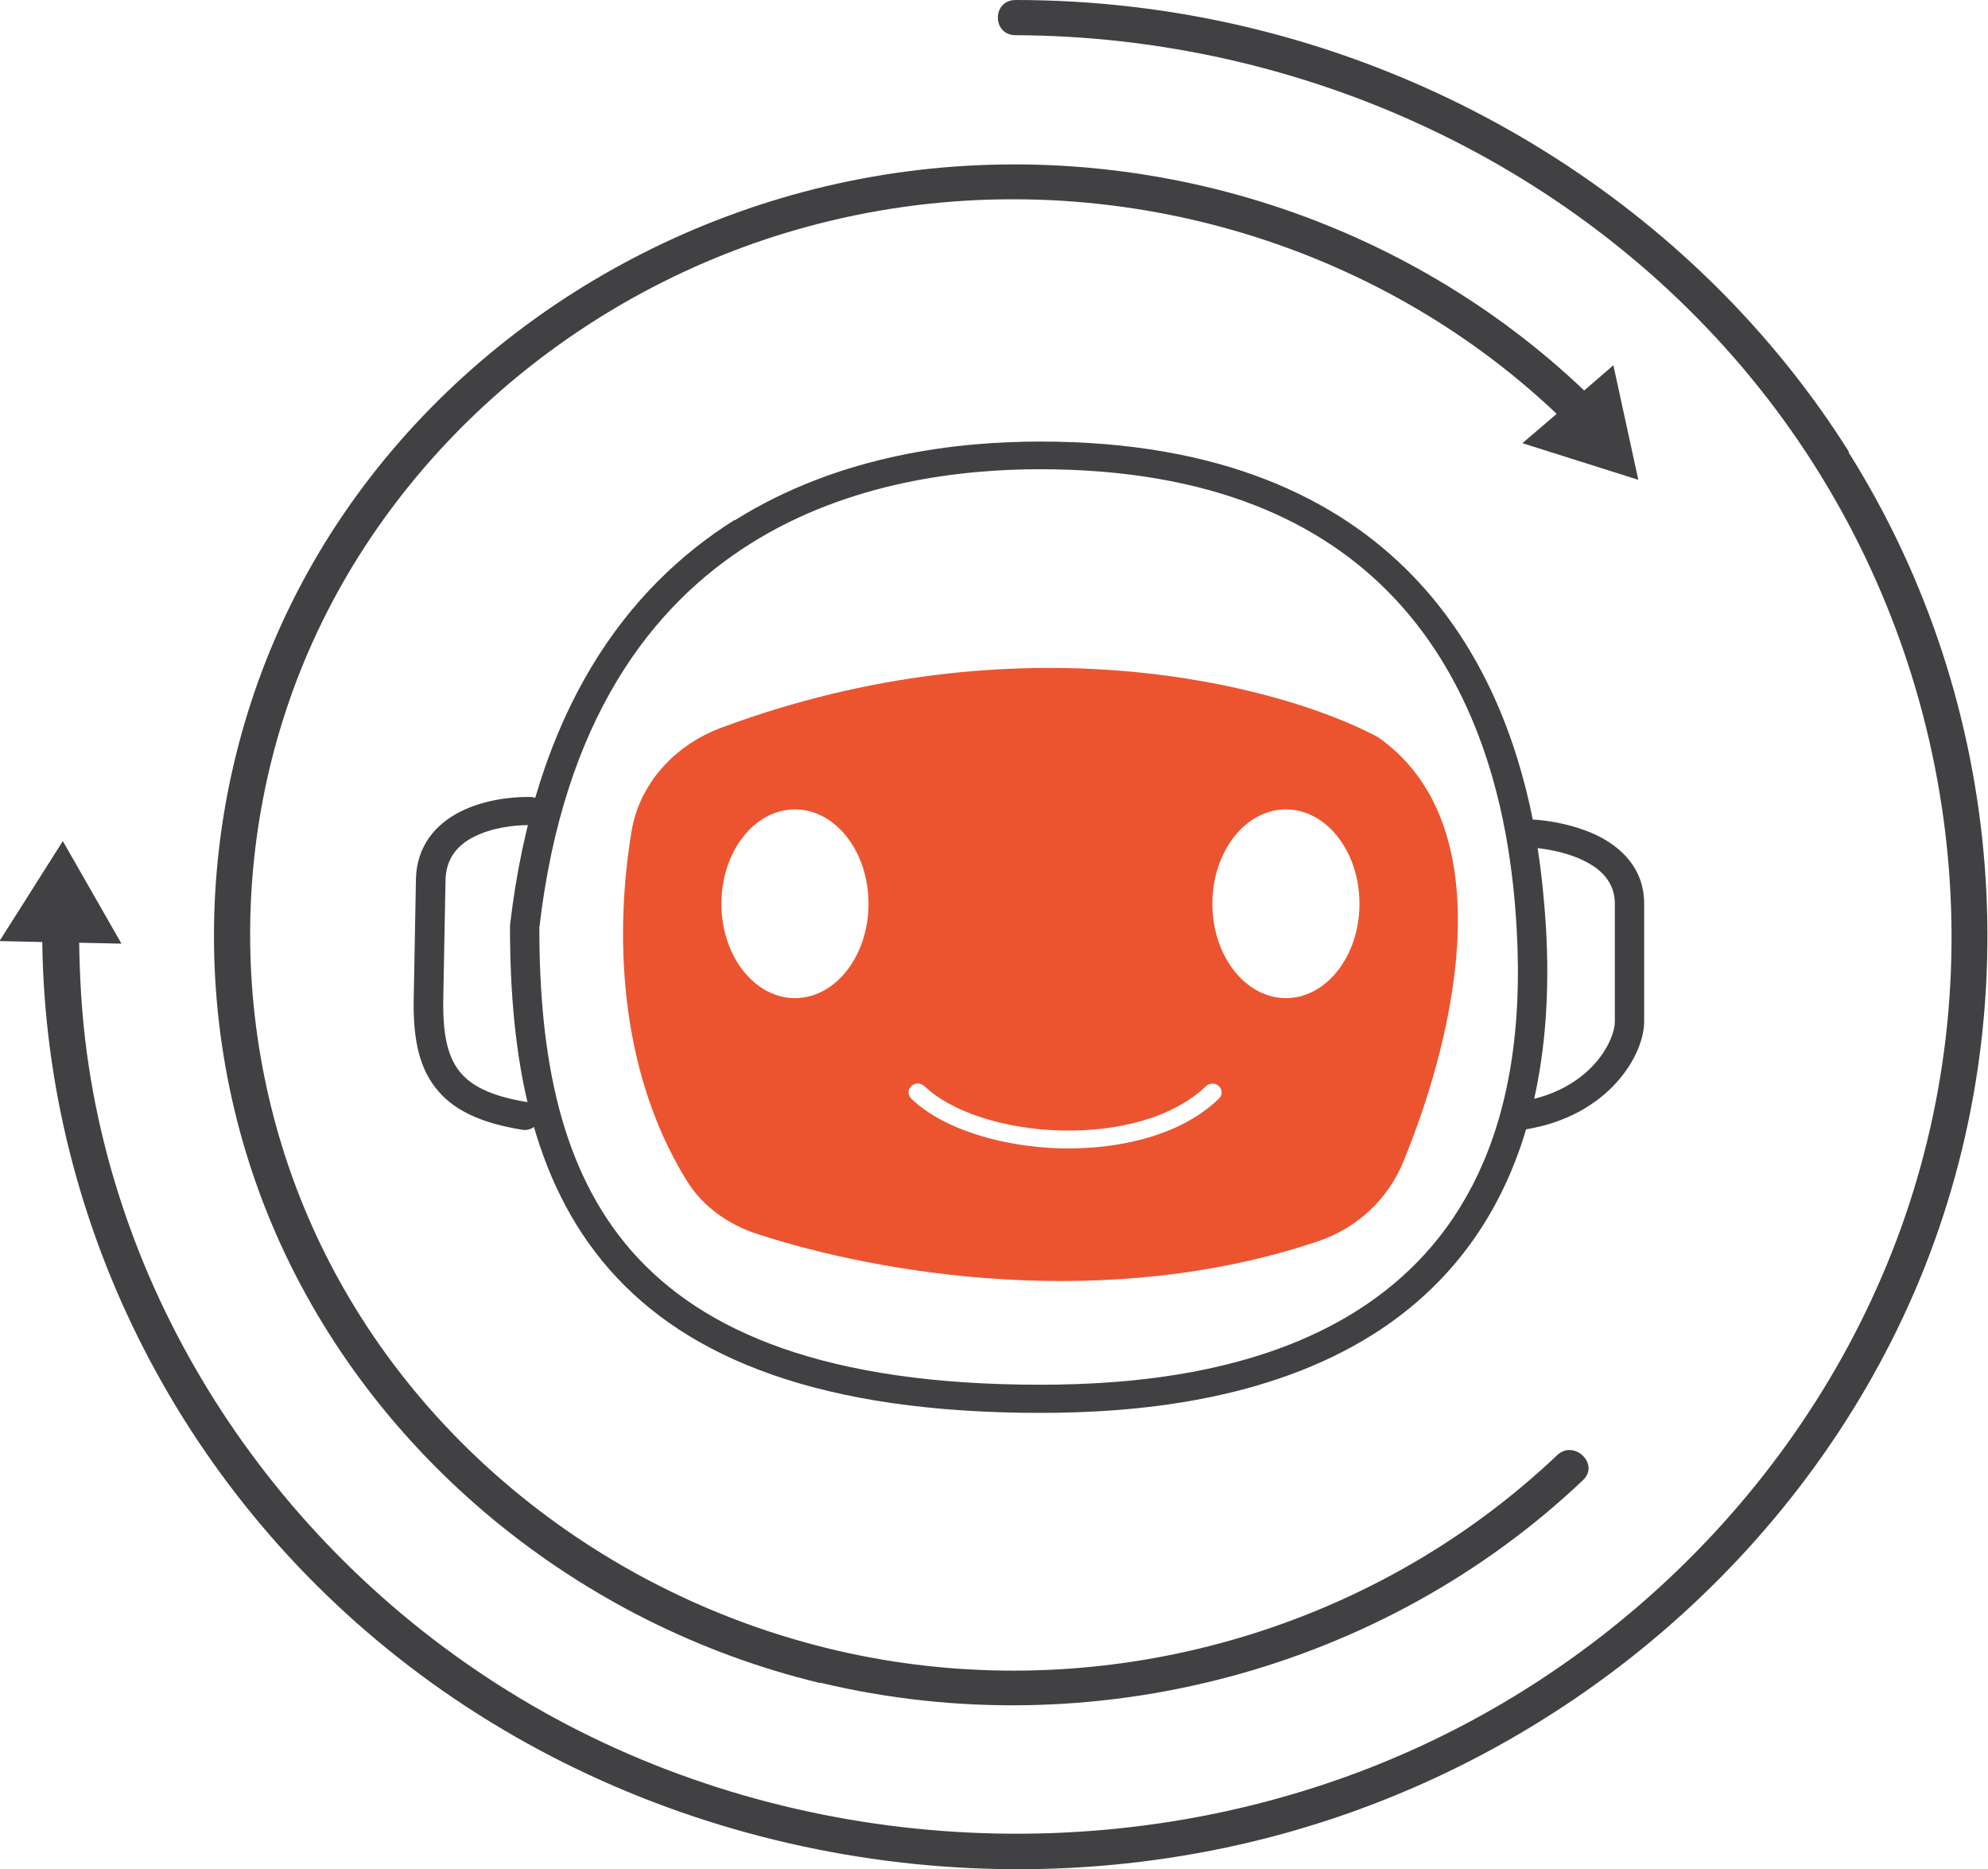
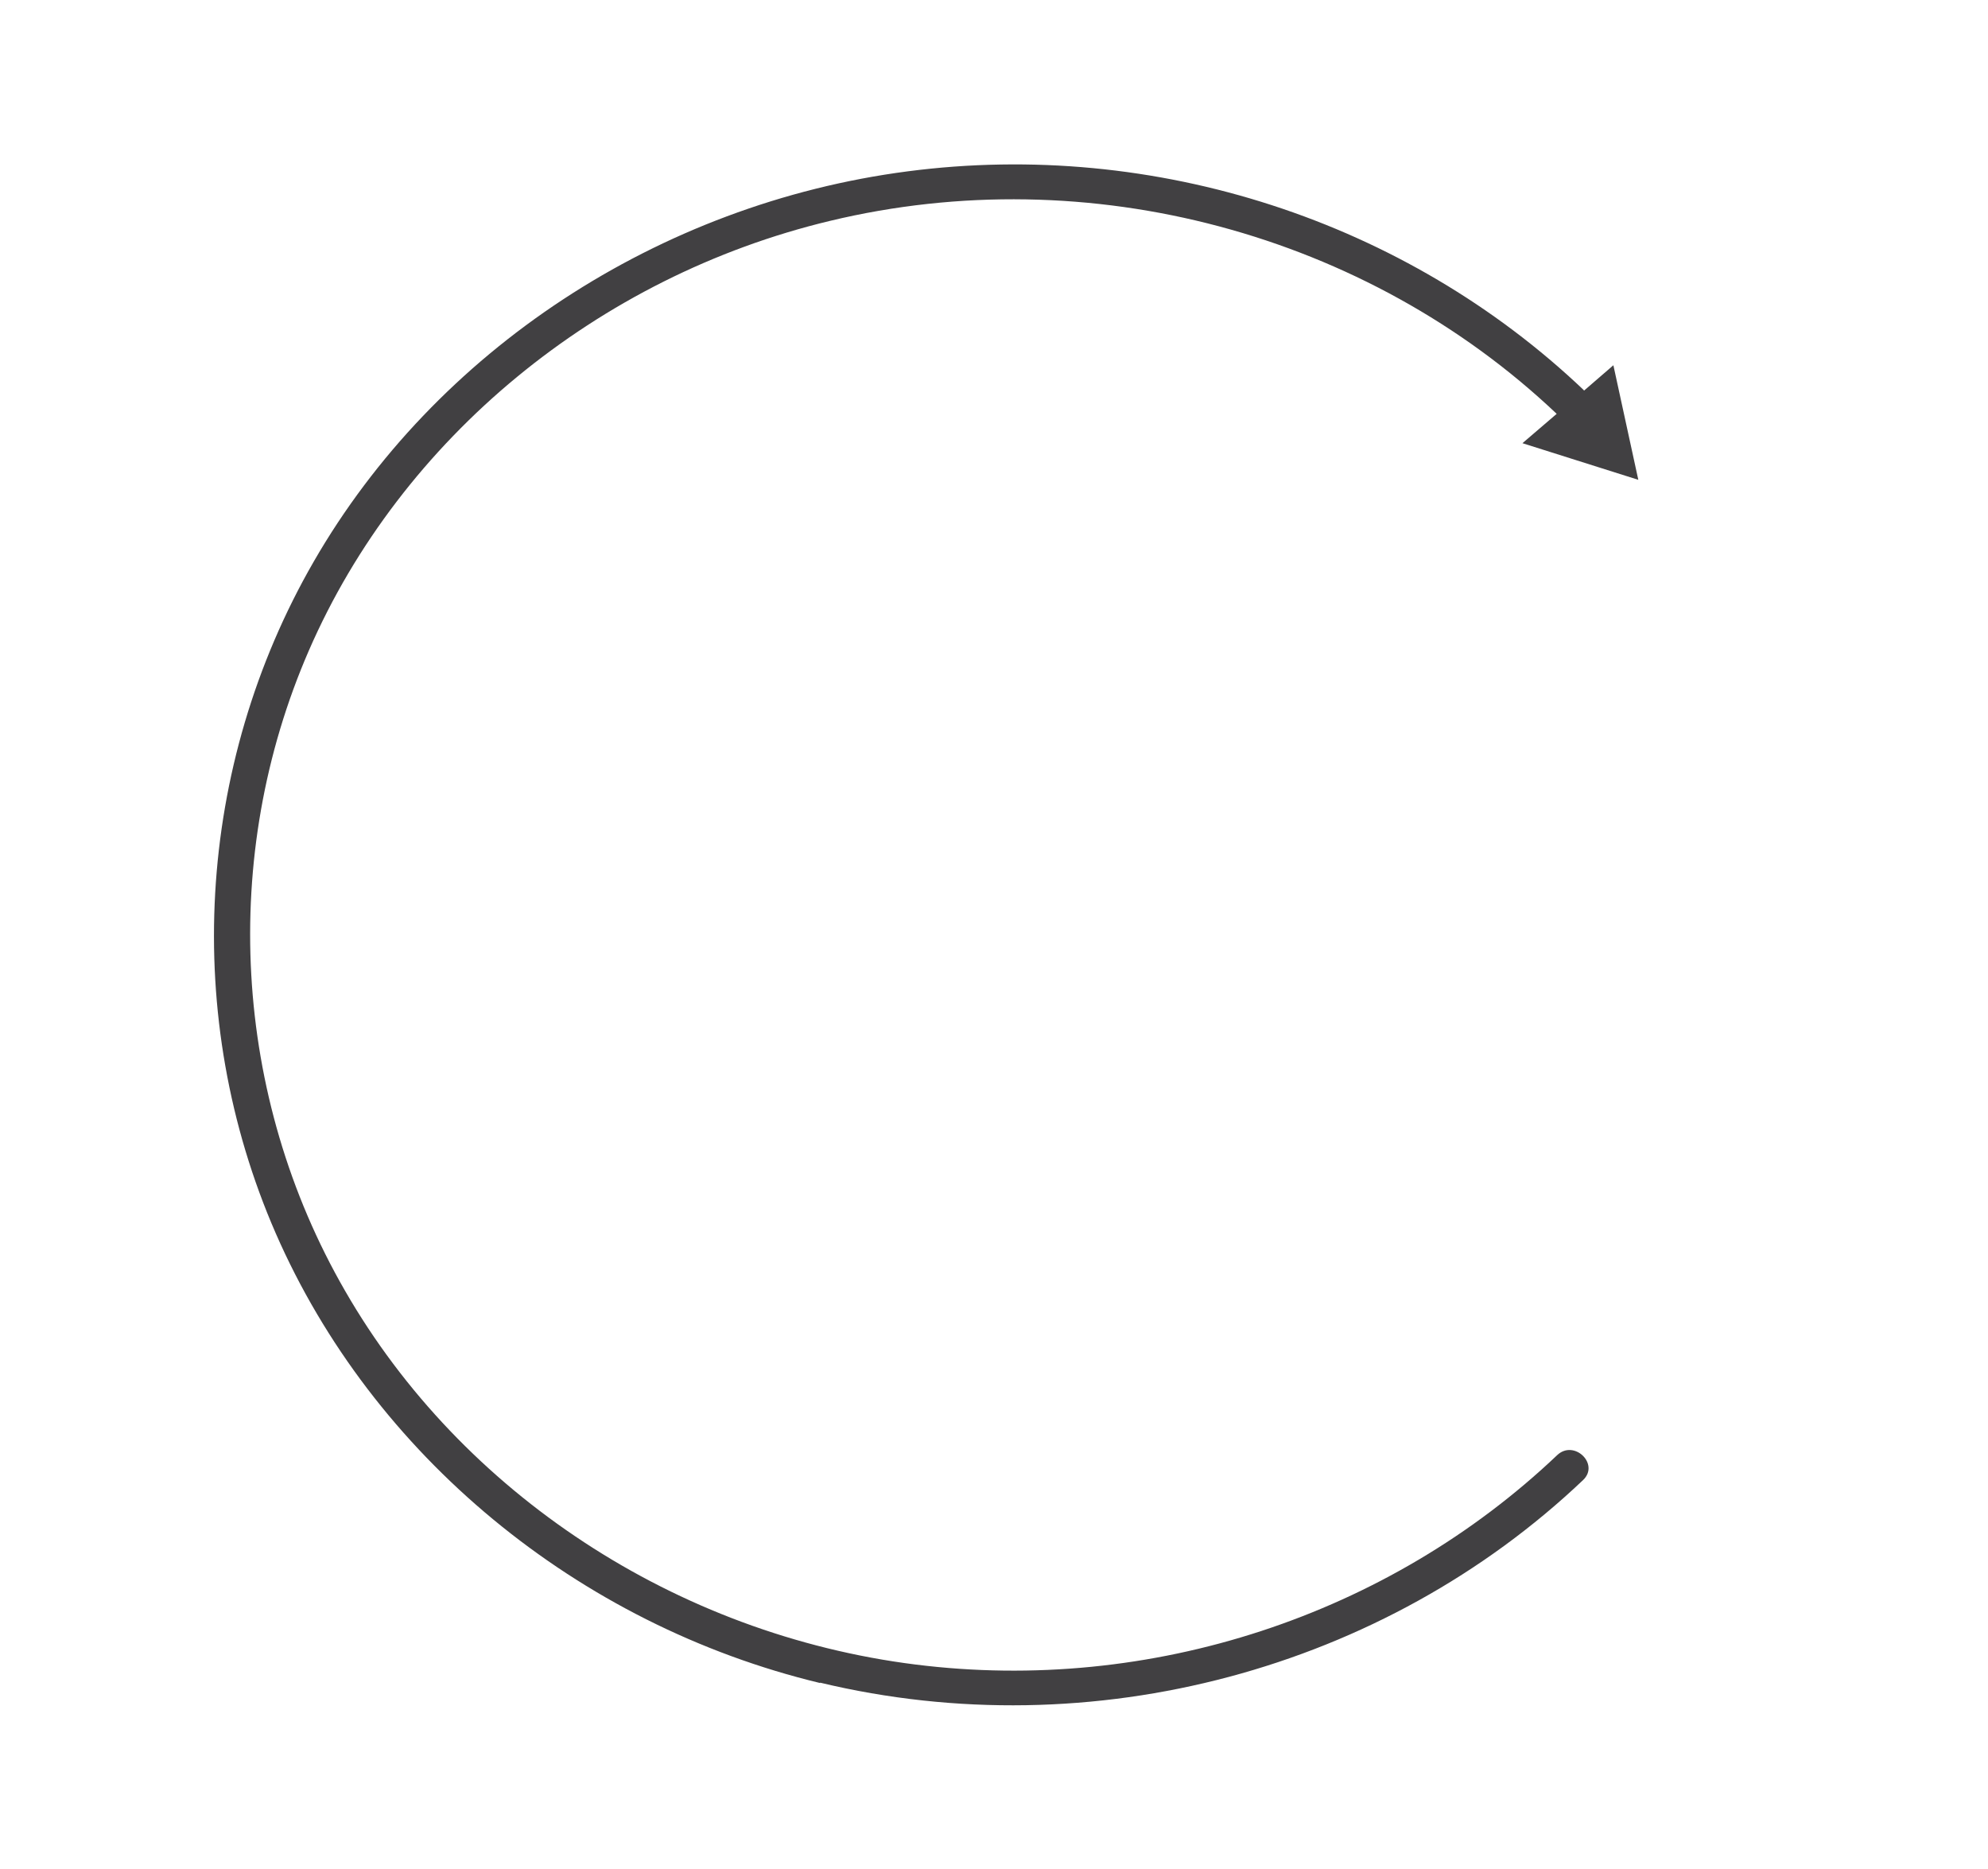
<svg xmlns="http://www.w3.org/2000/svg" width="50" height="47" viewBox="0 0 50 47" fill="none">
  <g clip-path="url(#clip0_1713_31872)">
-     <path d="M46.503 11.363C42.637 5.224 35.937 1.057 28.525 0.177C27.535 0.059 26.54 0 25.544 0C24.948 0 24.948 0.885 25.544 0.885C32.827 0.915 39.791 4.179 44.235 9.74C48.728 15.36 50.215 22.863 48.205 29.68C46.257 36.292 41.112 41.841 34.481 44.444C27.64 47.13 19.686 46.551 13.362 42.874C7.203 39.297 2.969 33.039 2.145 26.168C2.047 25.348 2.004 24.527 1.991 23.707L3.055 23.73L1.58 21.151L-0.012 23.665L1.063 23.689C1.155 30.867 4.647 37.715 10.572 42.112C16.656 46.628 24.794 48.145 32.2 46.132C39.342 44.19 45.286 39.09 48.138 32.514C51.094 25.69 50.473 17.697 46.49 11.369L46.503 11.363Z" fill="#414042" />
    <path d="M20.621 42.313C27.48 43.96 34.806 41.977 39.816 37.219C40.24 36.817 39.588 36.191 39.164 36.593C34.923 40.619 28.949 42.602 23.024 41.858C17.013 41.103 11.61 37.555 8.679 32.461C5.851 27.561 5.519 21.528 7.769 16.357C10.092 11.021 15.034 6.954 20.873 5.555C27.4 3.985 34.376 5.879 39.152 10.407L38.291 11.145L41.205 12.066L40.578 9.185L39.84 9.823C39.84 9.823 39.834 9.811 39.828 9.805C35.36 5.561 29.06 3.495 22.827 4.309C16.57 5.124 10.953 8.813 7.892 14.12C4.923 19.267 4.567 25.584 6.933 31.009C9.367 36.587 14.518 40.855 20.633 42.325L20.621 42.313Z" fill="#414042" />
-     <path fill-rule="evenodd" clip-rule="evenodd" d="M18.476 13.087C21.162 11.399 24.18 11.104 26.165 11.104C30.682 11.104 33.626 12.514 35.526 14.474C37.326 16.334 38.156 18.642 38.55 20.608C39.017 20.637 39.6 20.749 40.117 20.985C40.762 21.286 41.352 21.829 41.352 22.727V25.69C41.352 26.534 40.461 28.057 38.383 28.399C37.658 30.832 36.251 32.467 34.548 33.547C31.881 35.235 28.549 35.53 26.165 35.53C20.676 35.53 17.302 34.179 15.323 31.918C13.356 29.669 12.827 26.599 12.827 23.311V23.27C13.46 17.839 15.771 14.775 18.476 13.075V13.087ZM38.586 27.632C40.086 27.254 40.615 26.139 40.615 25.69V22.727C40.615 22.201 40.289 21.853 39.791 21.623C39.441 21.458 39.029 21.369 38.672 21.328C38.789 22.072 38.844 22.744 38.881 23.299C38.98 24.952 38.863 26.387 38.586 27.632ZM13.565 23.335C13.565 26.564 14.093 29.415 15.888 31.463C17.677 33.5 20.787 34.822 26.165 34.822C28.513 34.822 31.666 34.527 34.143 32.951C36.589 31.398 38.451 28.565 38.144 23.329C38.107 22.68 38.033 21.877 37.873 20.997C37.517 19.049 36.73 16.753 34.978 14.947C33.239 13.152 30.504 11.8 26.159 11.8C24.235 11.8 21.383 12.095 18.875 13.671C16.386 15.236 14.173 18.093 13.565 23.329V23.335Z" fill="#414042" />
-     <path fill-rule="evenodd" clip-rule="evenodd" d="M13.7 20.401C13.7 20.206 13.54 20.047 13.337 20.041C12.84 20.035 12.157 20.118 11.573 20.413C10.971 20.72 10.473 21.263 10.461 22.125L10.406 25.088C10.387 25.997 10.498 26.759 10.94 27.337C11.389 27.927 12.114 28.246 13.141 28.411C13.344 28.441 13.534 28.311 13.565 28.122C13.596 27.927 13.46 27.744 13.264 27.715C12.317 27.561 11.819 27.29 11.537 26.918C11.248 26.534 11.131 25.973 11.149 25.1L11.205 22.136C11.217 21.581 11.512 21.245 11.93 21.038C12.366 20.82 12.913 20.743 13.337 20.749C13.54 20.749 13.706 20.596 13.712 20.401H13.7Z" fill="#414042" />
-     <path fill-rule="evenodd" clip-rule="evenodd" d="M15.882 20.915C15.482 23.329 15.501 26.817 17.265 29.68C17.664 30.33 18.304 30.79 19.047 31.032C22.151 32.042 27.837 33.004 33.147 31.215C34.136 30.885 34.917 30.147 35.298 29.208C36.65 25.914 37.8 20.726 34.647 18.53C32.176 17.219 25.642 15.507 18.144 18.299C16.964 18.736 16.079 19.71 15.882 20.915ZM23.245 27.313C23.153 27.225 23.012 27.225 22.919 27.313C22.827 27.402 22.827 27.538 22.919 27.626C23.718 28.399 25.2 28.836 26.669 28.878C28.144 28.913 29.705 28.553 30.658 27.626C30.75 27.538 30.744 27.402 30.658 27.313C30.566 27.225 30.424 27.231 30.332 27.313C29.508 28.11 28.101 28.464 26.687 28.429C25.273 28.394 23.934 27.969 23.251 27.313H23.245ZM21.844 22.727C21.844 24.037 21.014 25.1 19.994 25.1C18.974 25.1 18.144 24.037 18.144 22.727C18.144 21.416 18.974 20.354 19.994 20.354C21.014 20.354 21.844 21.416 21.844 22.727ZM32.342 25.1C33.362 25.1 34.192 24.037 34.192 22.727C34.192 21.416 33.362 20.354 32.342 20.354C31.322 20.354 30.492 21.416 30.492 22.727C30.492 24.037 31.322 25.1 32.342 25.1Z" fill="#EC5430" />
  </g>
  <defs>
    <clipPath id="clip0_1713_31872">
      <rect width="50" height="47" fill="white" />
    </clipPath>
  </defs>
</svg>